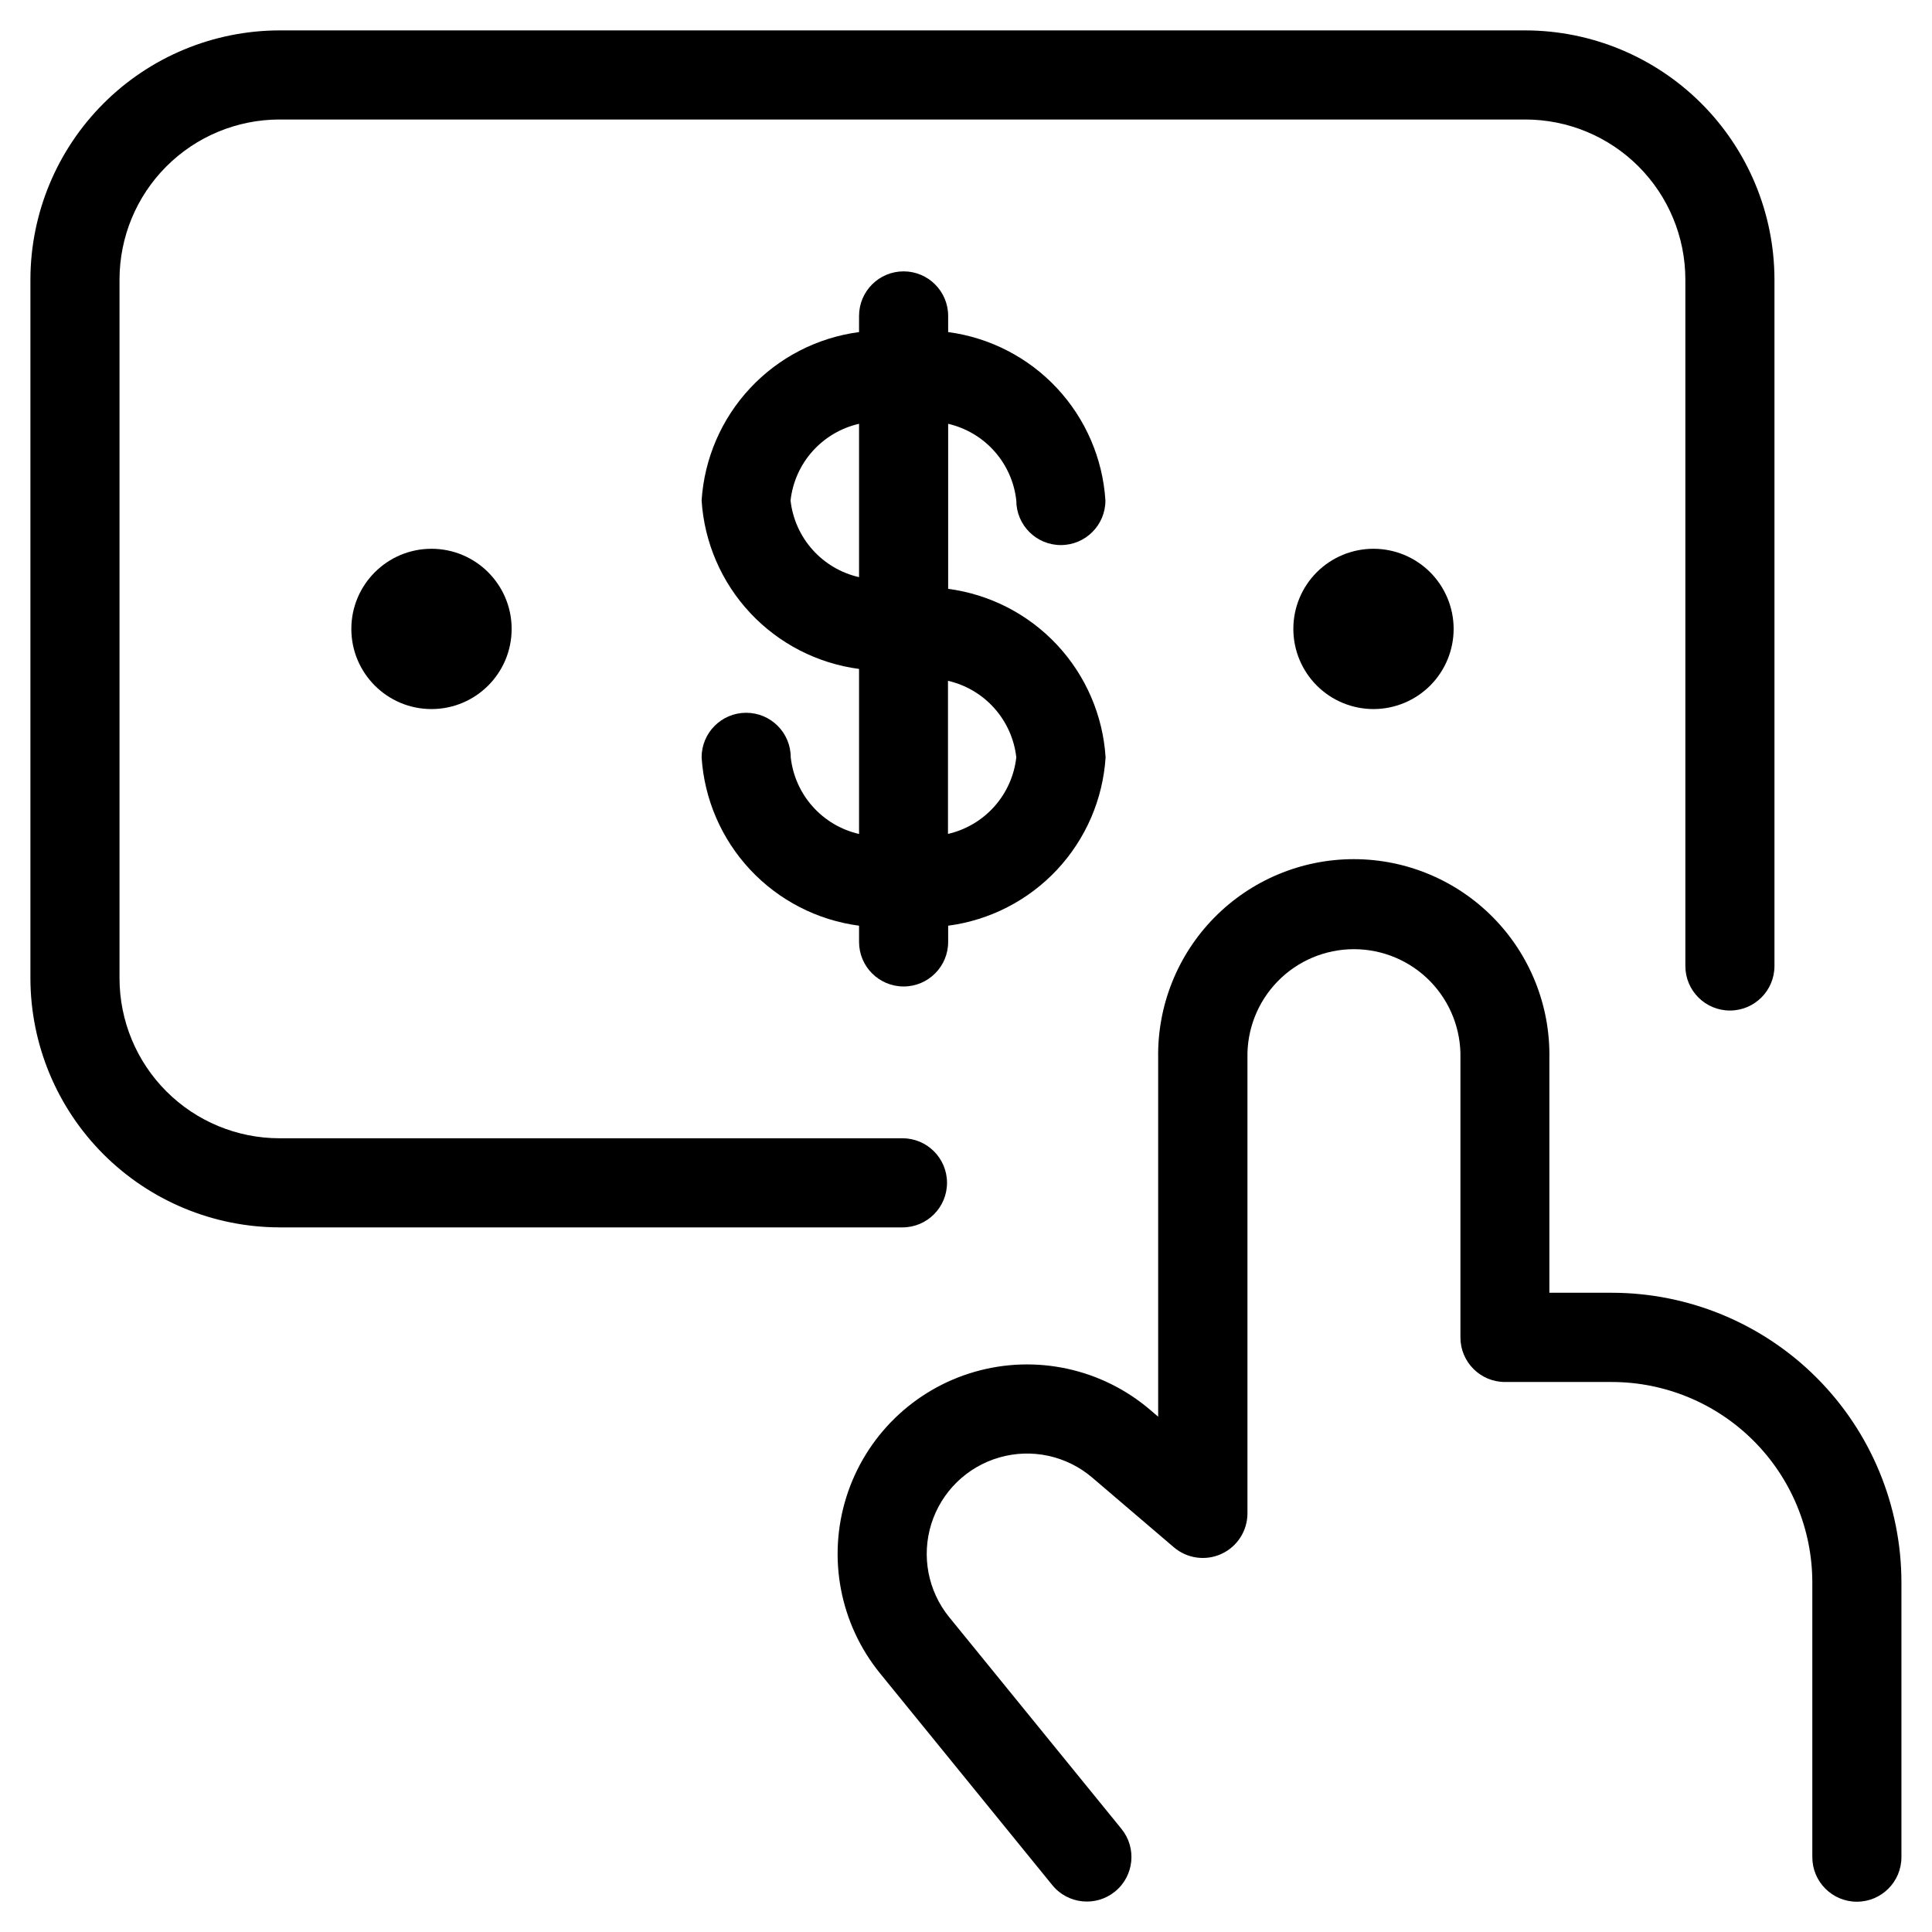
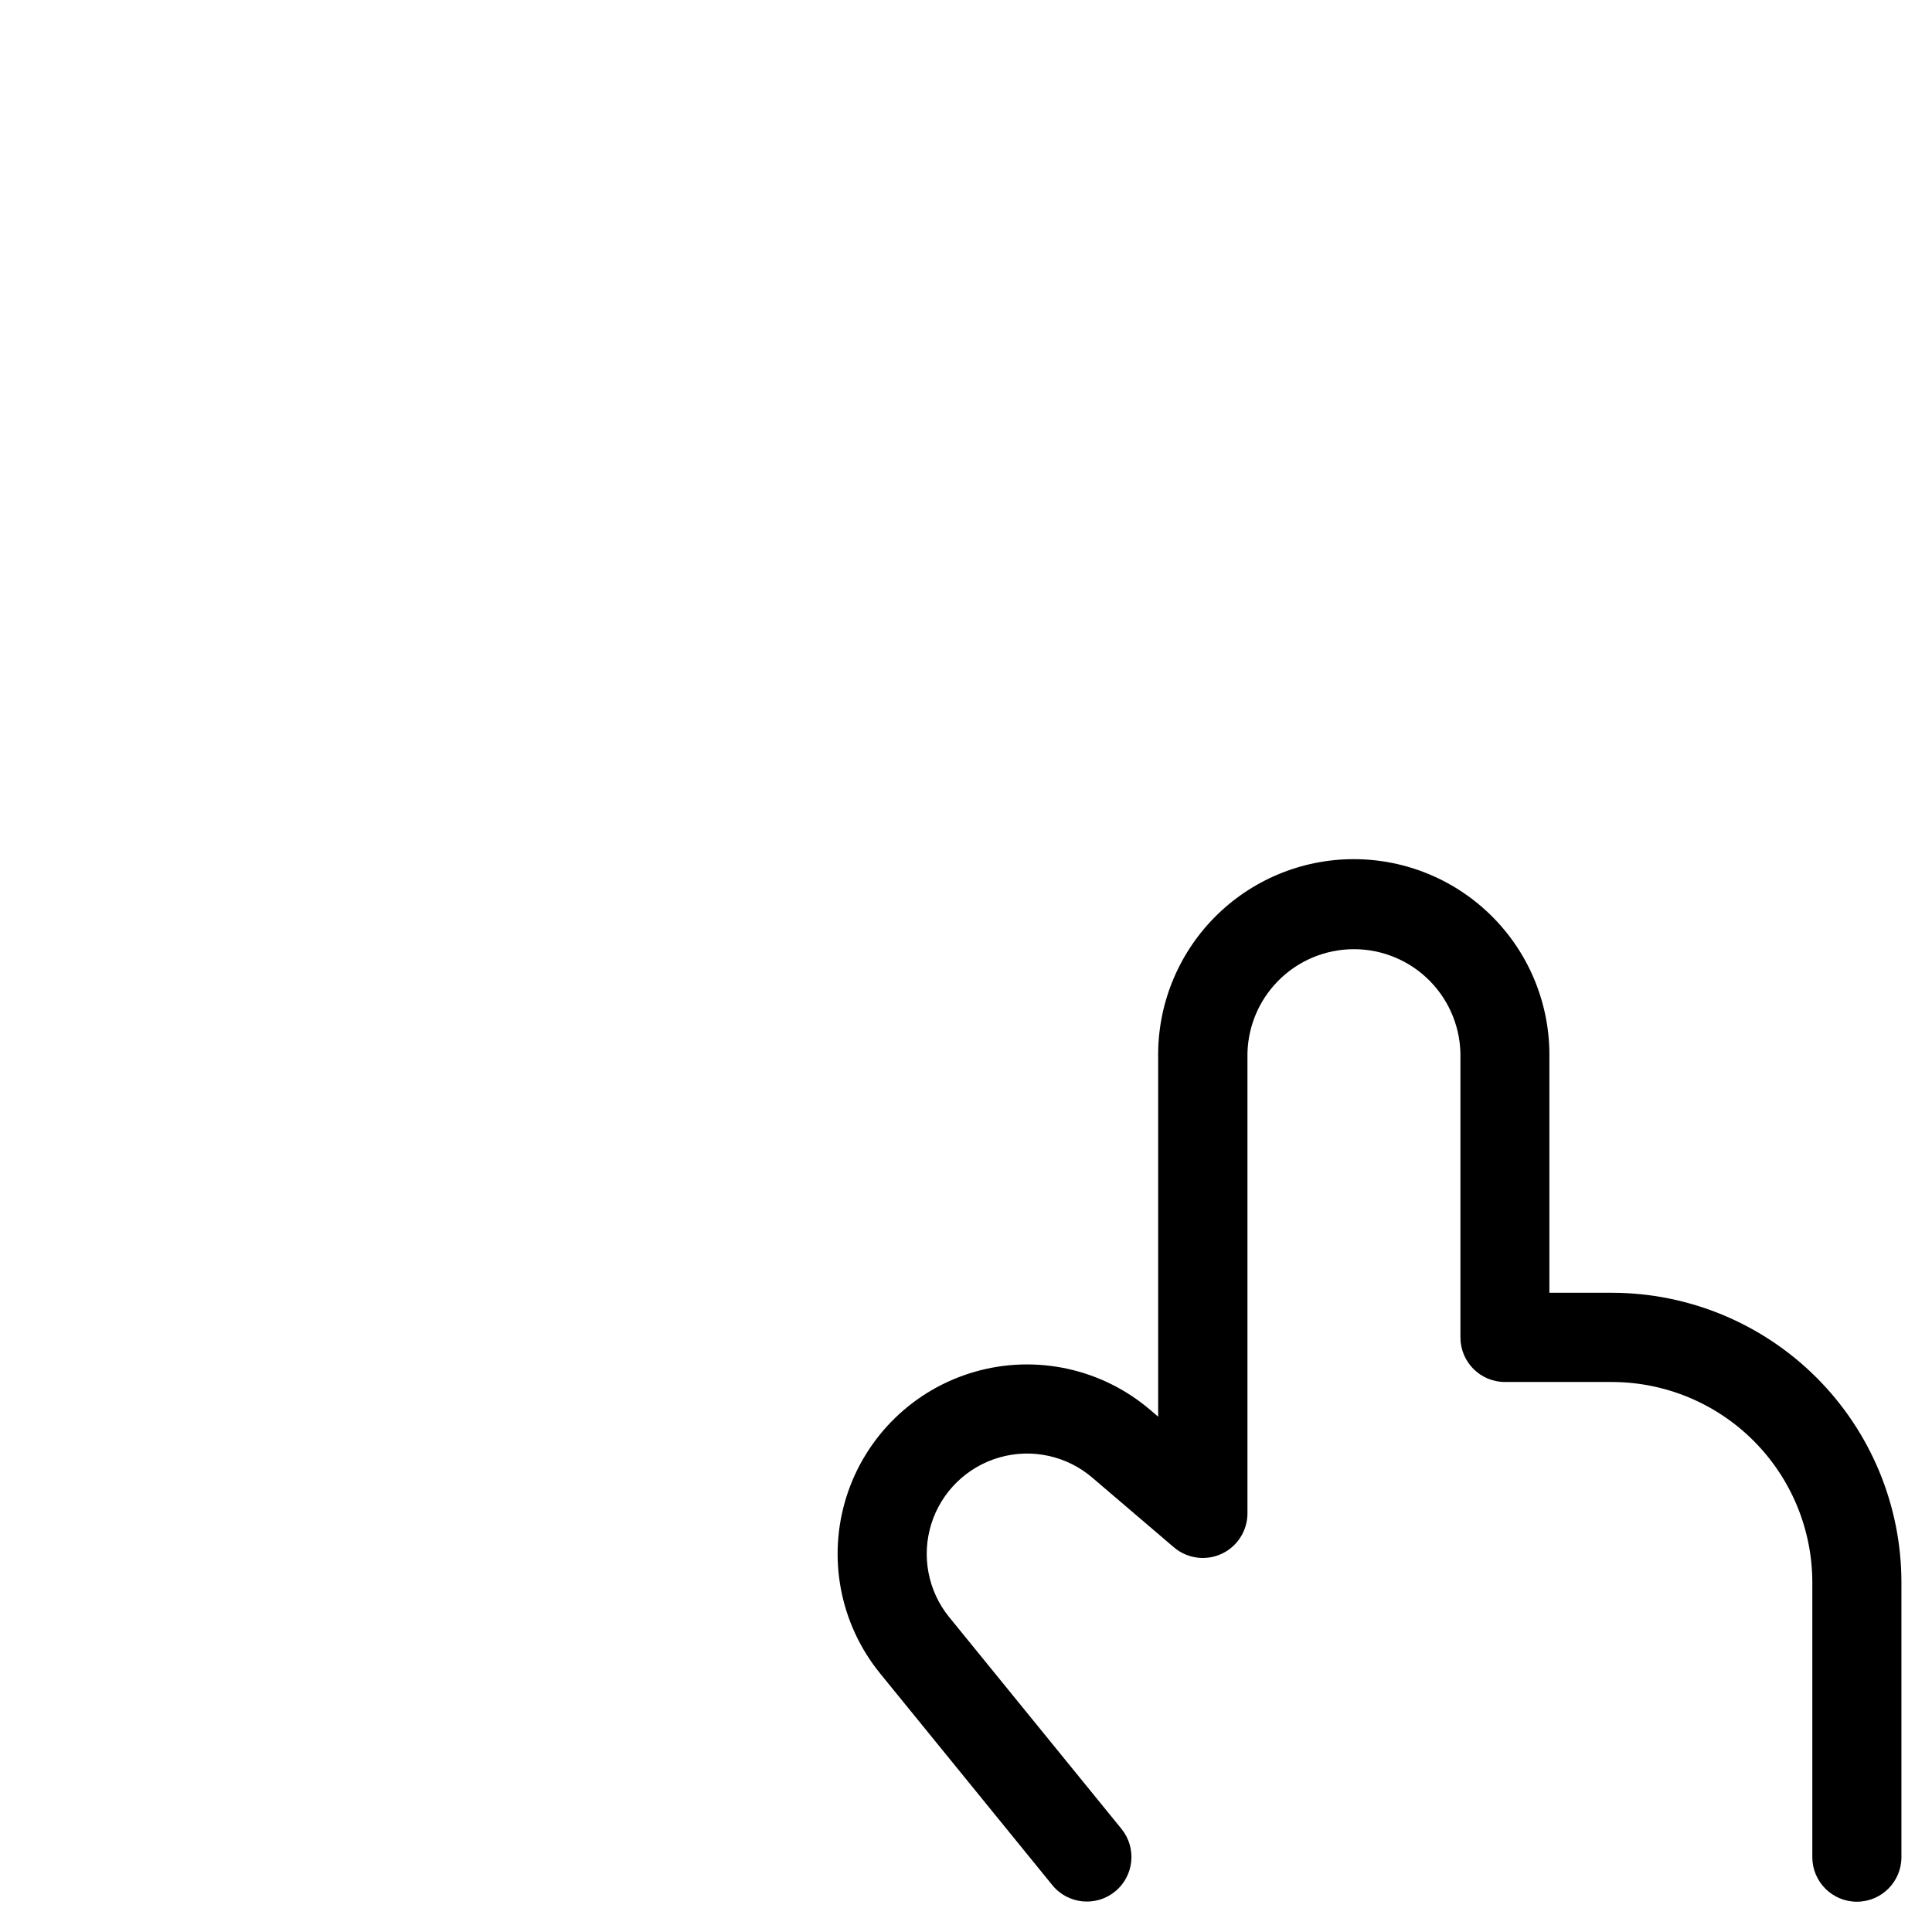
<svg xmlns="http://www.w3.org/2000/svg" fill="#000000" width="800px" height="800px" version="1.1" viewBox="144 144 512 512">
  <g>
-     <path d="m413.33 276.64c0 6.519 5.289 11.809 11.809 11.809 6.523 0 11.809-5.289 11.809-11.809-0.703-11.113-5.246-21.641-12.844-29.781-7.602-8.137-17.789-13.391-28.832-14.855v-4.281c0-6.519-5.285-11.809-11.805-11.809-6.523 0-11.809 5.289-11.809 11.809v4.281c-11.047 1.461-21.246 6.707-28.855 14.848-7.609 8.141-12.156 18.668-12.867 29.789 0.711 11.121 5.258 21.648 12.867 29.789 7.609 8.141 17.809 13.387 28.855 14.844v43.738c-4.754-1.09-9.047-3.629-12.293-7.269-3.242-3.637-5.273-8.195-5.812-13.039 0-6.523-5.289-11.809-11.809-11.809-6.523 0-11.809 5.285-11.809 11.809 0.715 11.117 5.262 21.641 12.871 29.777s17.805 13.383 28.852 14.84v4.297c0 6.523 5.285 11.809 11.809 11.809 6.519 0 11.805-5.285 11.805-11.809v-4.297c11.047-1.453 21.246-6.699 28.855-14.836s12.156-18.664 12.867-29.781c-0.707-11.125-5.25-21.656-12.859-29.801s-17.812-13.395-28.863-14.852v-43.738c4.746 1.102 9.031 3.648 12.27 7.289 3.234 3.641 5.258 8.195 5.789 13.039zm-59.828 0h0.004c0.539-4.856 2.574-9.422 5.828-13.062 3.254-3.641 7.562-6.18 12.324-7.266v40.637c-4.762-1.082-9.066-3.617-12.32-7.258-3.25-3.637-5.293-8.199-5.832-13.051zm59.828 68.047c-0.539 4.844-2.57 9.398-5.812 13.039-3.246 3.641-7.539 6.18-12.293 7.269v-40.574c4.746 1.09 9.035 3.625 12.277 7.254 3.242 3.629 5.277 8.176 5.828 13.012z" />
-     <path d="m279.59 310.67c0 11.73-9.512 21.238-21.242 21.238-11.727 0-21.238-9.508-21.238-21.238s9.512-21.238 21.238-21.238c11.73 0 21.242 9.508 21.242 21.238" />
-     <path d="m486.75 310.67c0 5.633 2.238 11.035 6.223 15.02 3.981 3.981 9.387 6.219 15.02 6.219 5.633-0.004 11.035-2.242 15.02-6.227 3.981-3.984 6.215-9.391 6.215-15.023-0.004-5.633-2.246-11.035-6.231-15.016-3.988-3.981-9.391-6.215-15.023-6.211-5.633 0-11.035 2.238-15.016 6.219-3.981 3.984-6.215 9.387-6.207 15.02z" />
-     <path d="m218.04 469.27h165.12c6.523 0 11.809-5.289 11.809-11.809 0-6.523-5.285-11.809-11.809-11.809h-165.12c-11.23-0.012-22-4.481-29.941-12.422-7.945-7.945-12.41-18.711-12.426-29.945v-185.25c0.016-11.23 4.481-22 12.426-29.941 7.941-7.945 18.711-12.41 29.941-12.426h330.23c11.23 0.016 22 4.481 29.941 12.426 7.945 7.941 12.41 18.711 12.426 29.941v181.96c0 6.519 5.285 11.805 11.809 11.805 6.519 0 11.805-5.285 11.805-11.805v-181.96c-0.035-17.488-7-34.25-19.367-46.613-12.363-12.367-29.125-19.332-46.613-19.367h-330.23c-17.488 0.035-34.25 7-46.613 19.367-12.367 12.363-19.332 29.125-19.367 46.613v185.23c0.031 17.492 6.992 34.258 19.359 46.625 12.367 12.371 29.133 19.336 46.621 19.375z" />
    <path d="m571.21 486.59h-16.609v-62.156c0.242-13.906-5.113-27.324-14.859-37.242-9.746-9.918-23.07-15.508-36.977-15.508-13.91 0-27.23 5.59-36.98 15.508-9.746 9.918-15.102 23.336-14.859 37.242v95l-2.125-1.812c-12.816-10.949-30.27-14.738-46.473-10.086-16.199 4.652-28.984 17.125-34.039 33.203-5.055 16.082-1.703 33.625 8.926 46.707l45.656 56.129c4.117 5.062 11.559 5.824 16.617 1.707 5.062-4.117 5.824-11.555 1.707-16.617l-45.656-56.113v0.004c-5.625-6.93-7.398-16.219-4.723-24.734 2.68-8.516 9.449-15.117 18.027-17.582 8.578-2.465 17.82-0.461 24.605 5.332l21.648 18.484c3.508 2.984 8.43 3.664 12.613 1.738s6.867-6.106 6.879-10.715v-120.64c-0.18-7.602 2.715-14.953 8.027-20.391 5.309-5.438 12.59-8.504 20.195-8.504 7.602 0 14.883 3.066 20.195 8.504 5.309 5.438 8.203 12.789 8.023 20.391v73.996c0 6.523 5.289 11.809 11.809 11.809h28.34c14.078 0.016 27.578 5.617 37.531 15.574 9.957 9.953 15.559 23.453 15.574 37.531v72.816c0 6.519 5.285 11.809 11.809 11.809 6.519 0 11.805-5.289 11.805-11.809v-72.785c-0.004-20.348-8.082-39.859-22.457-54.258-14.379-14.395-33.883-22.496-54.23-22.527z" />
  </g>
</svg>